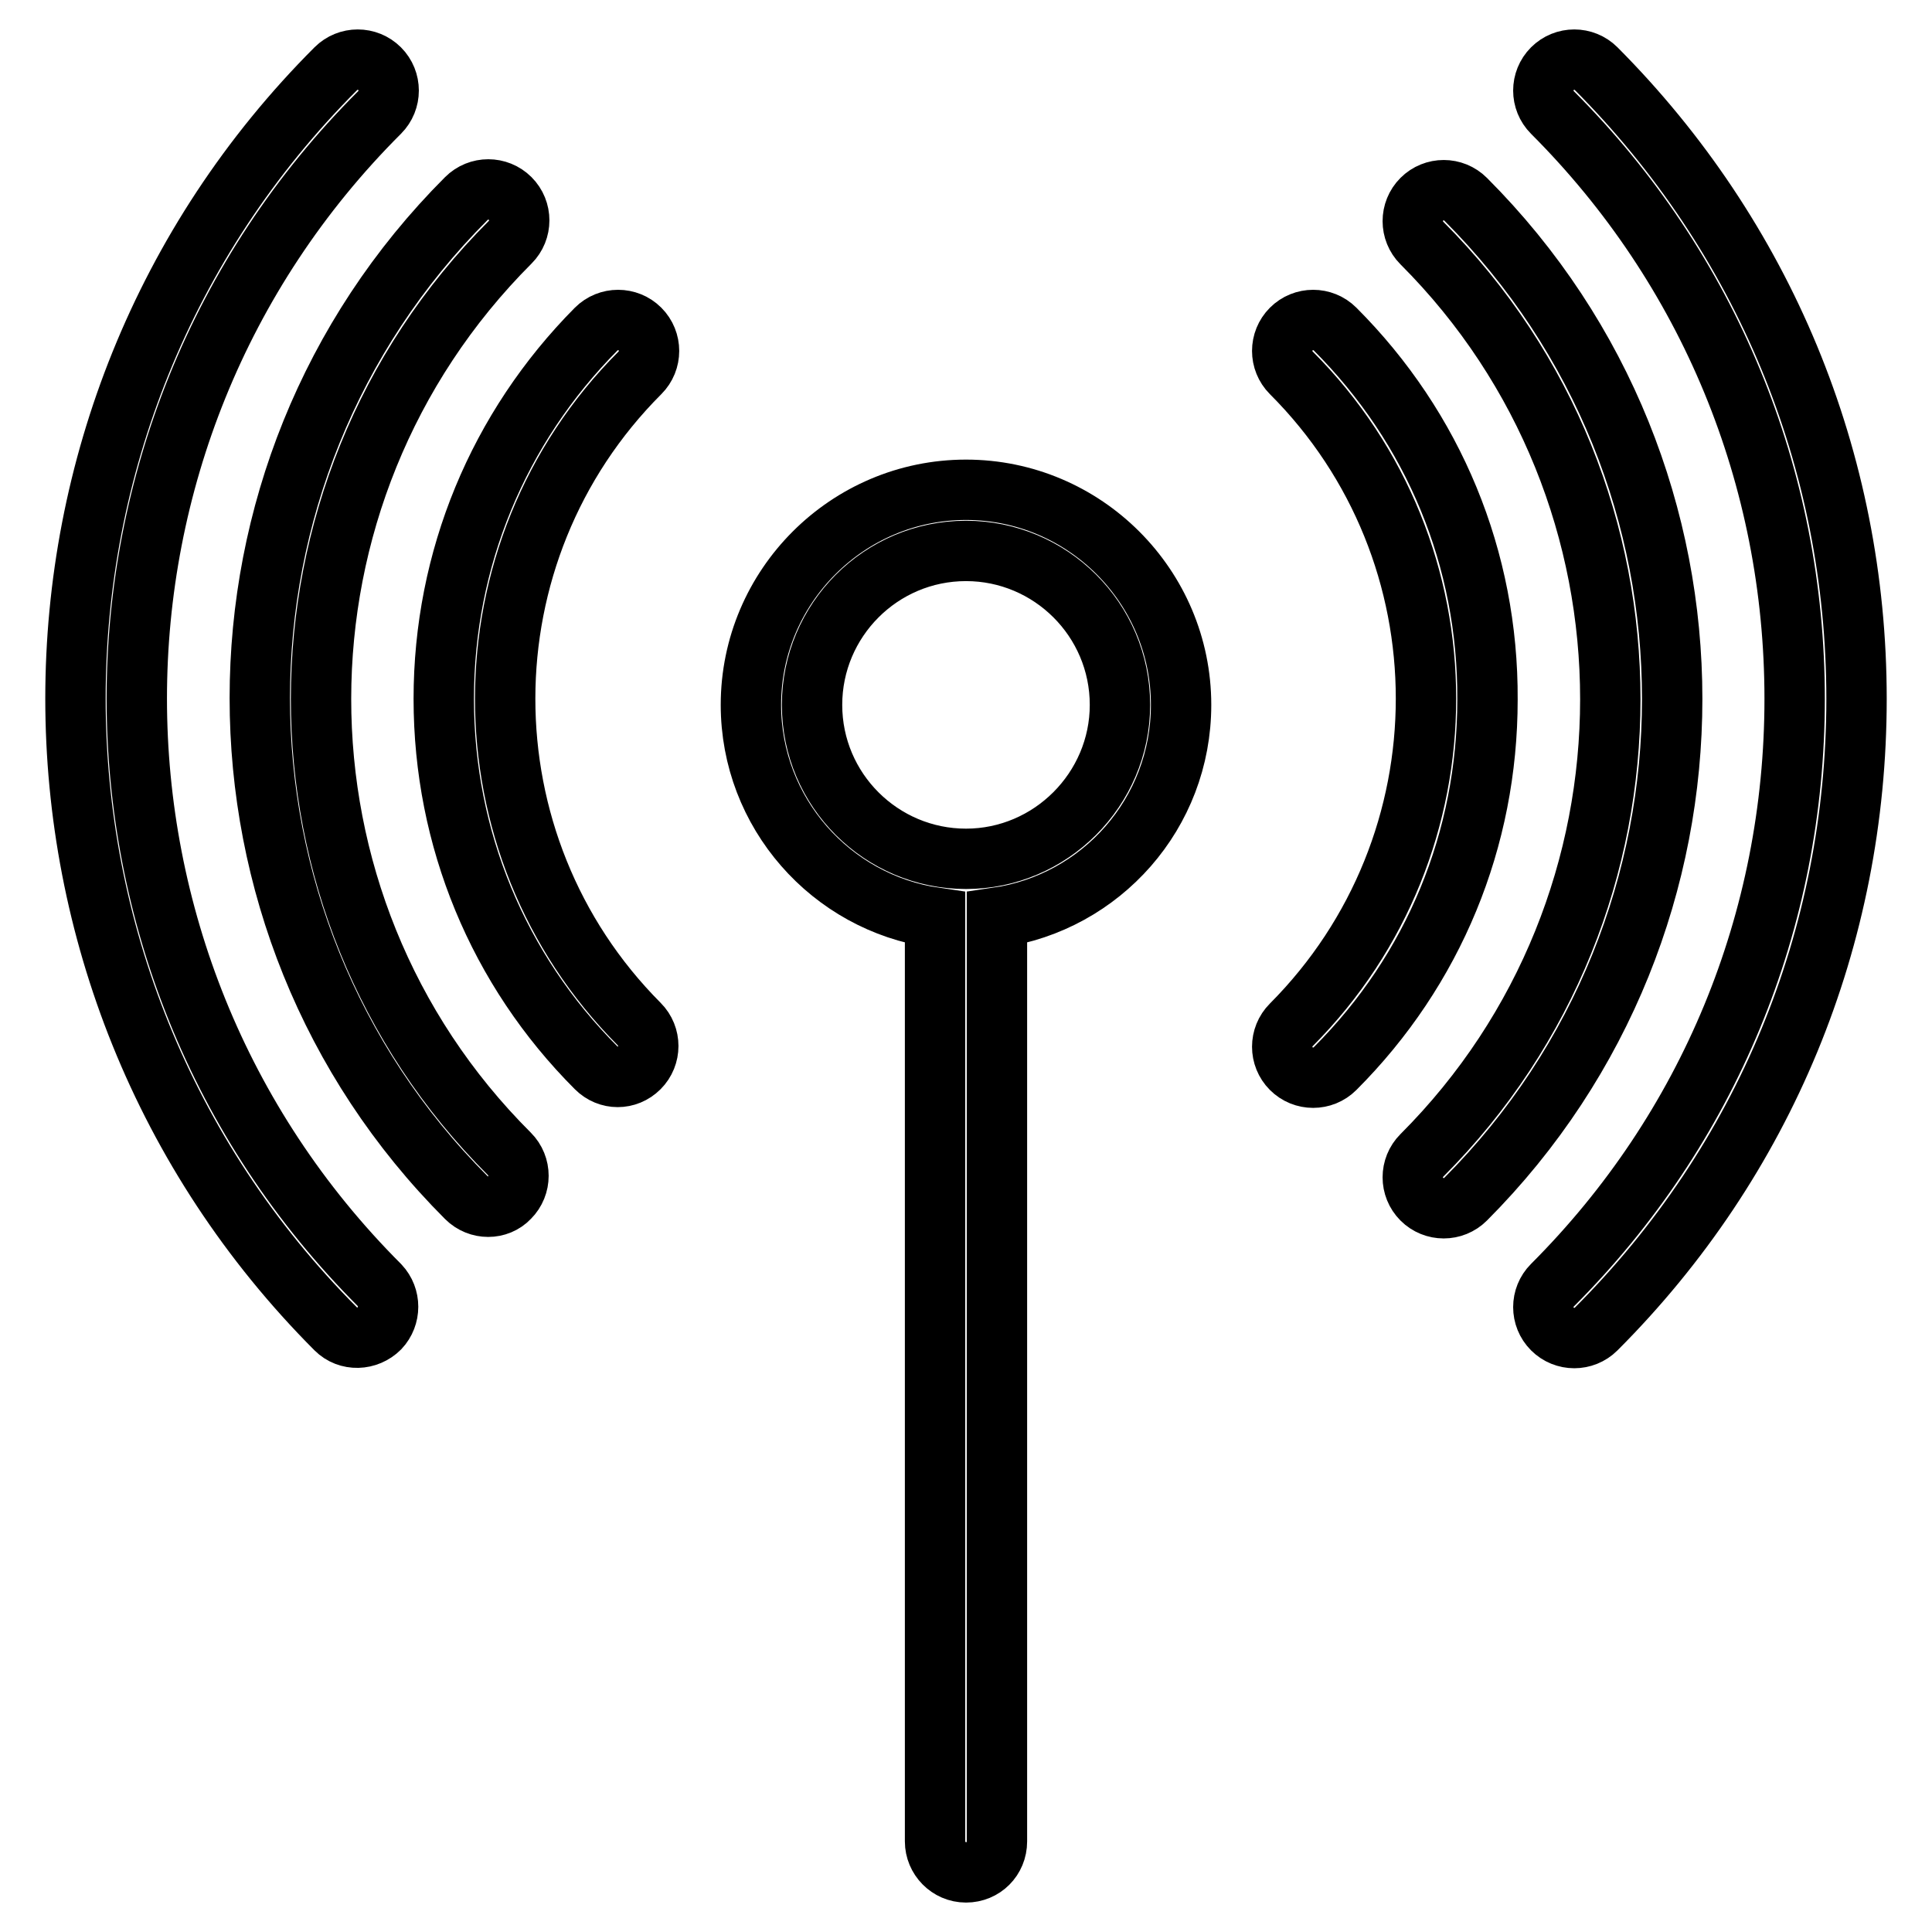
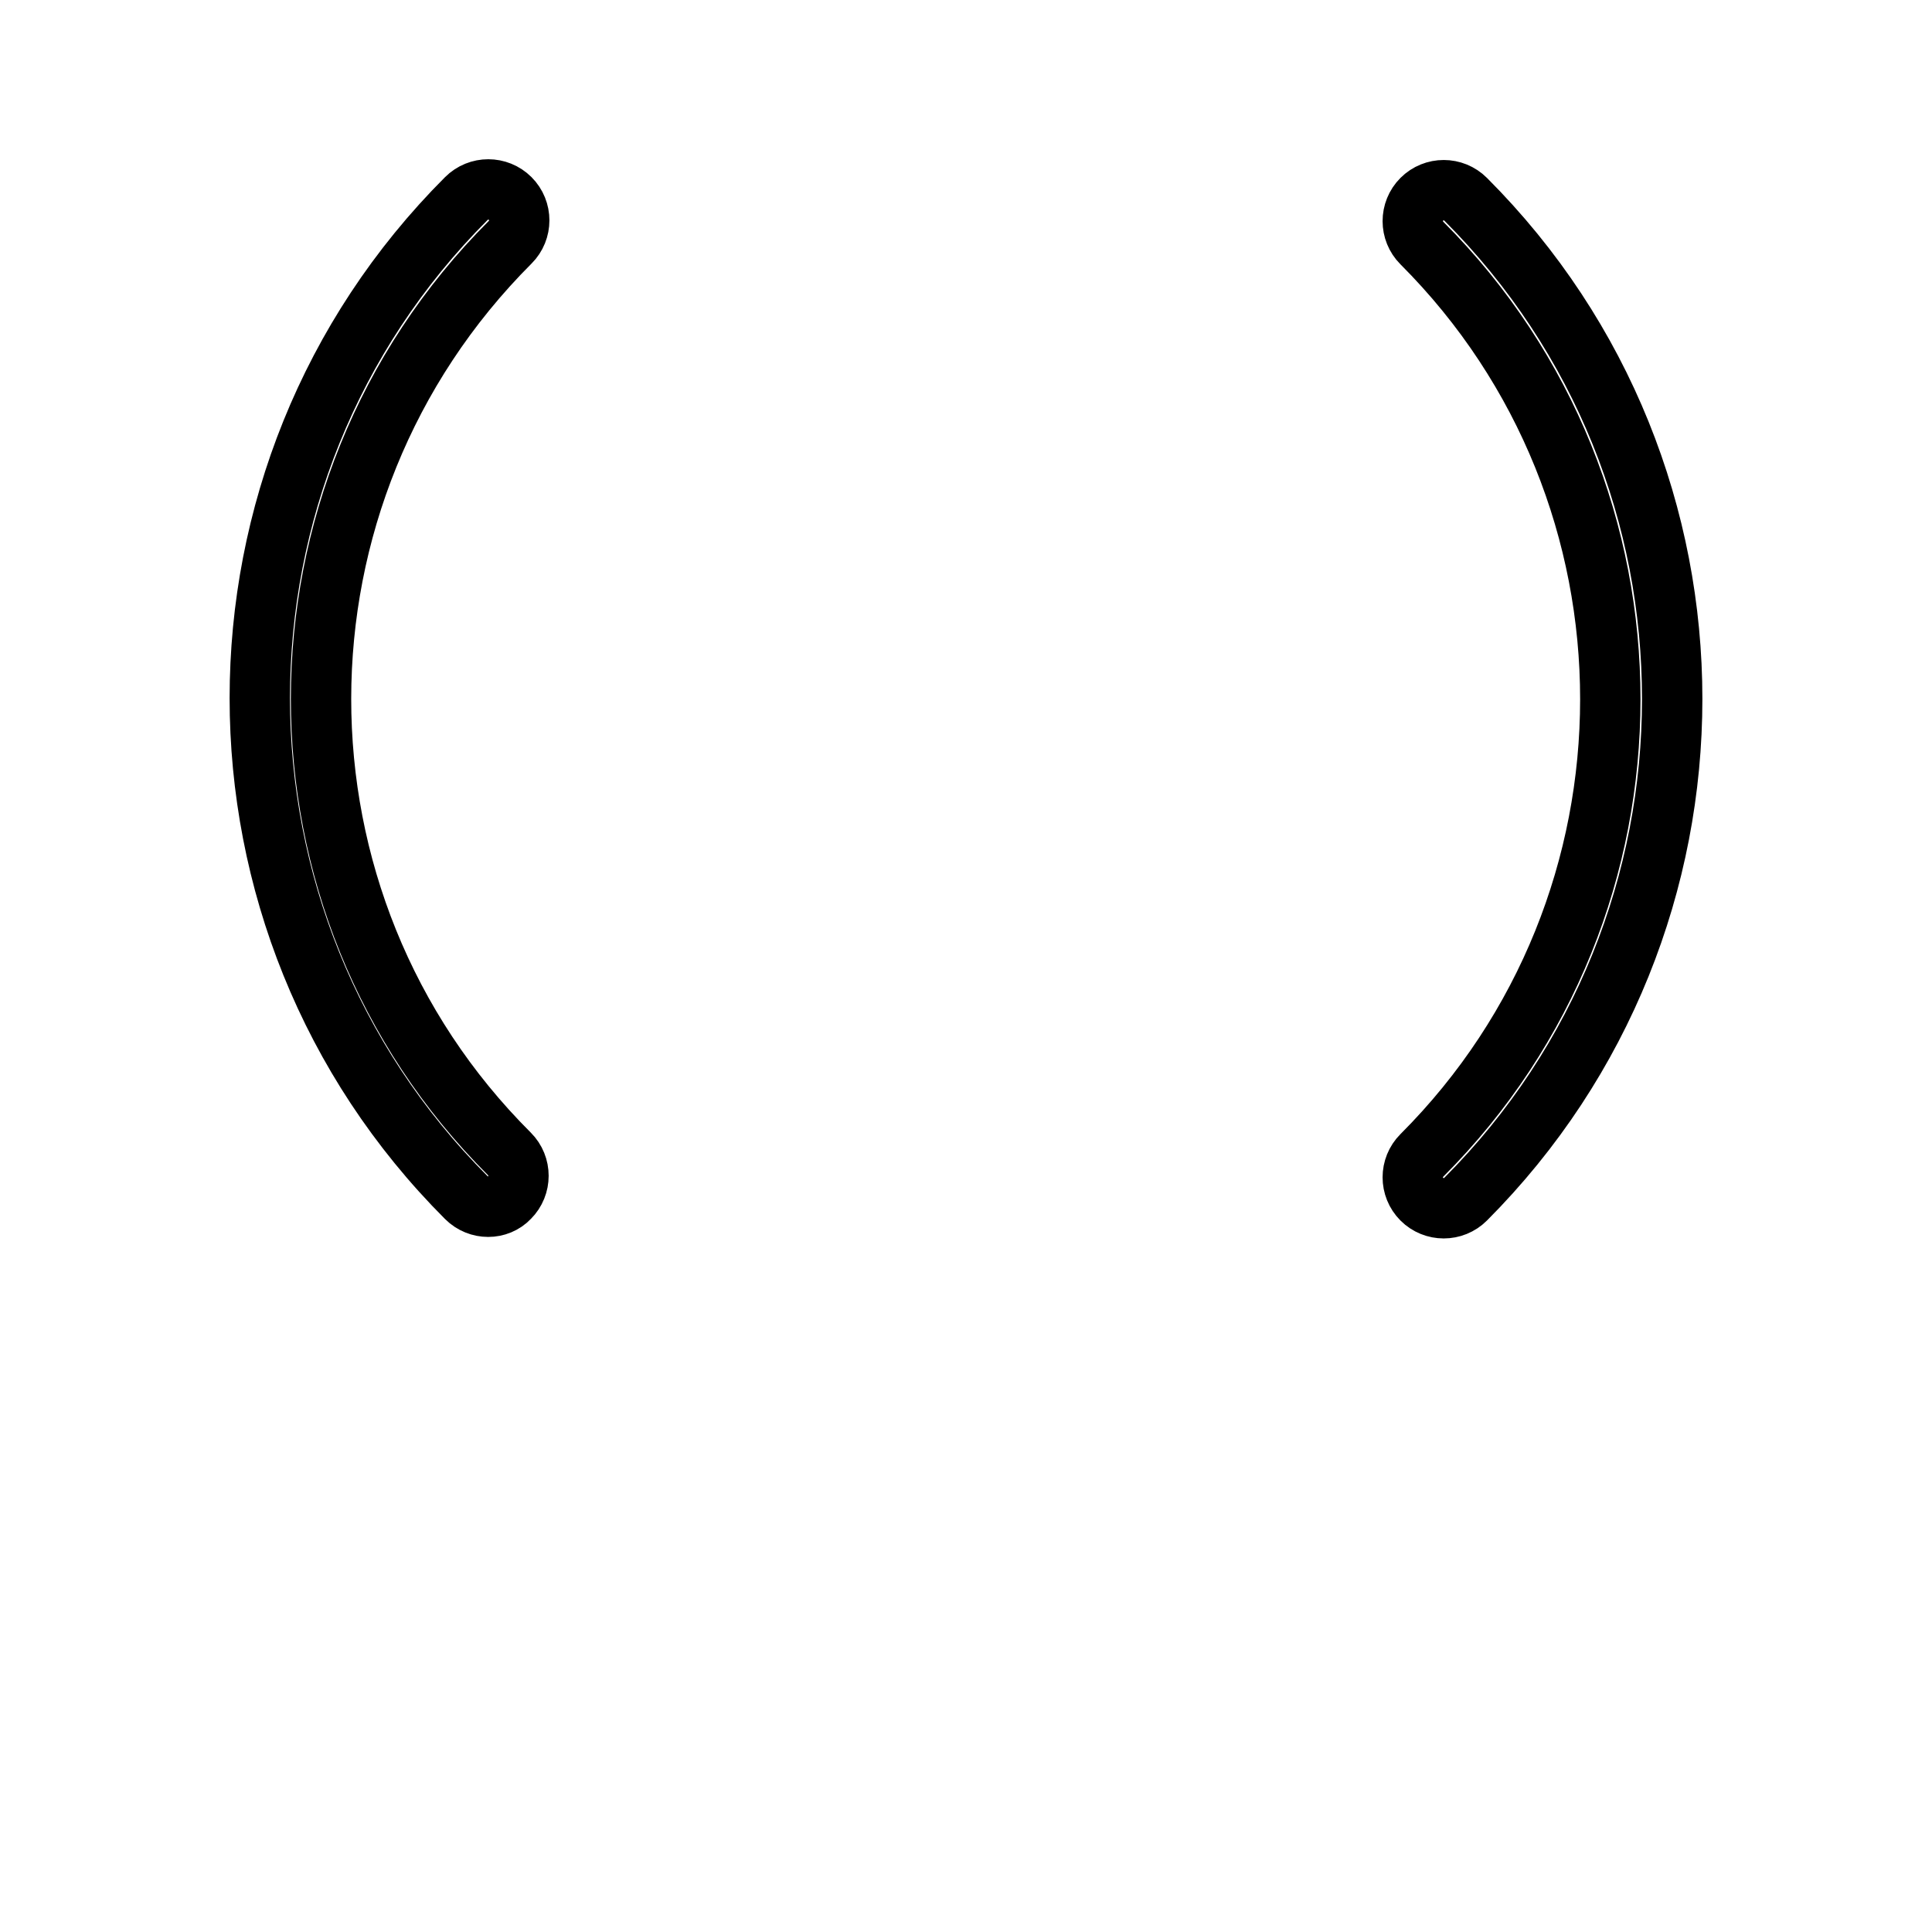
<svg xmlns="http://www.w3.org/2000/svg" version="1.1" x="0px" y="0px" viewBox="0 0 256 256" enable-background="new 0 0 256 256" xml:space="preserve">
  <g>
-     <path stroke-width="8" fill-opacity="0" stroke="#000000" d="M50.3,14.9c1.6-1.6,1.6-4.2,0-5.8c-1.6-1.6-4.2-1.6-5.8,0l0,0c-46,46-46,120.9,0,167 c1.6,1.6,4.2,1.5,5.8-0.1c1.5-1.6,1.5-4.1,0-5.7C7.4,127.4,7.4,57.7,50.3,14.9z M211.5,9.1c-1.6-1.6-4.2-1.6-5.8,0 c-1.6,1.6-1.6,4.2,0,5.8l0,0c20.7,20.7,32.1,48.3,32.1,77.7s-11.4,57-32.1,77.7c-1.6,1.6-1.6,4.2,0,5.8c1.6,1.6,4.2,1.6,5.8,0 c22.3-22.3,34.5-51.9,34.5-83.5C246,61,233.7,31.4,211.5,9.1z" />
    <path stroke-width="8" fill-opacity="0" stroke="#000000" d="M67.6,32.1c1.6-1.6,1.6-4.2,0-5.8c-1.6-1.6-4.2-1.6-5.8,0c-36.5,36.5-36.5,95.9,0,132.4 c1.6,1.6,4.2,1.6,5.7,0c0,0,0,0,0,0c1.6-1.6,1.6-4.2,0-5.8c0,0,0,0,0,0C34.2,119.7,34.2,65.5,67.6,32.1L67.6,32.1z M194.2,26.4 c-1.6-1.6-4.2-1.6-5.8,0c-1.6,1.6-1.6,4.2,0,5.8l0,0c33.3,33.3,33.3,87.6,0,120.9c-1.6,1.6-1.6,4.2,0,5.8c1.6,1.6,4.2,1.6,5.8,0 C230.7,122.3,230.7,62.9,194.2,26.4z" />
-     <path stroke-width="8" fill-opacity="0" stroke="#000000" d="M84.8,43.6c-1.6-1.6-4.2-1.6-5.8,0c0,0,0,0,0,0C66,56.7,58.8,74.1,58.8,92.6c0,18.5,7.2,35.9,20.2,48.9 c1.6,1.6,4.1,1.6,5.7,0c0,0,0,0,0,0c1.6-1.6,1.6-4.2,0-5.8c0,0,0,0,0,0C61,111.9,61,73.2,84.8,49.4C86.4,47.8,86.4,45.2,84.8,43.6 L84.8,43.6z M176.9,43.6c-1.6-1.6-4.2-1.6-5.8,0c-1.6,1.6-1.6,4.2,0,5.8c23.8,23.8,23.8,62.5,0,86.4c-1.6,1.6-1.6,4.2,0,5.8 c1.6,1.6,4.2,1.6,5.8,0l0,0c13.1-13.1,20.2-30.4,20.2-48.9C197.2,74.1,190,56.7,176.9,43.6z M128,64.9c-15.7,0-28.5,12.8-28.5,28.5 c0,14.3,10.6,26.2,24.4,28.2V244c0,2.2,1.8,4.1,4.1,4.1s4.1-1.8,4.1-4.1V121.6c13.8-2,24.4-13.8,24.4-28.2 C156.5,77.7,143.7,64.9,128,64.9z M128,113.8c-11.2,0-20.4-9.1-20.4-20.4c0-11.2,9.1-20.4,20.4-20.4c11.2,0,20.4,9.1,20.4,20.4 C148.4,104.6,139.2,113.8,128,113.8z" />
  </g>
</svg>